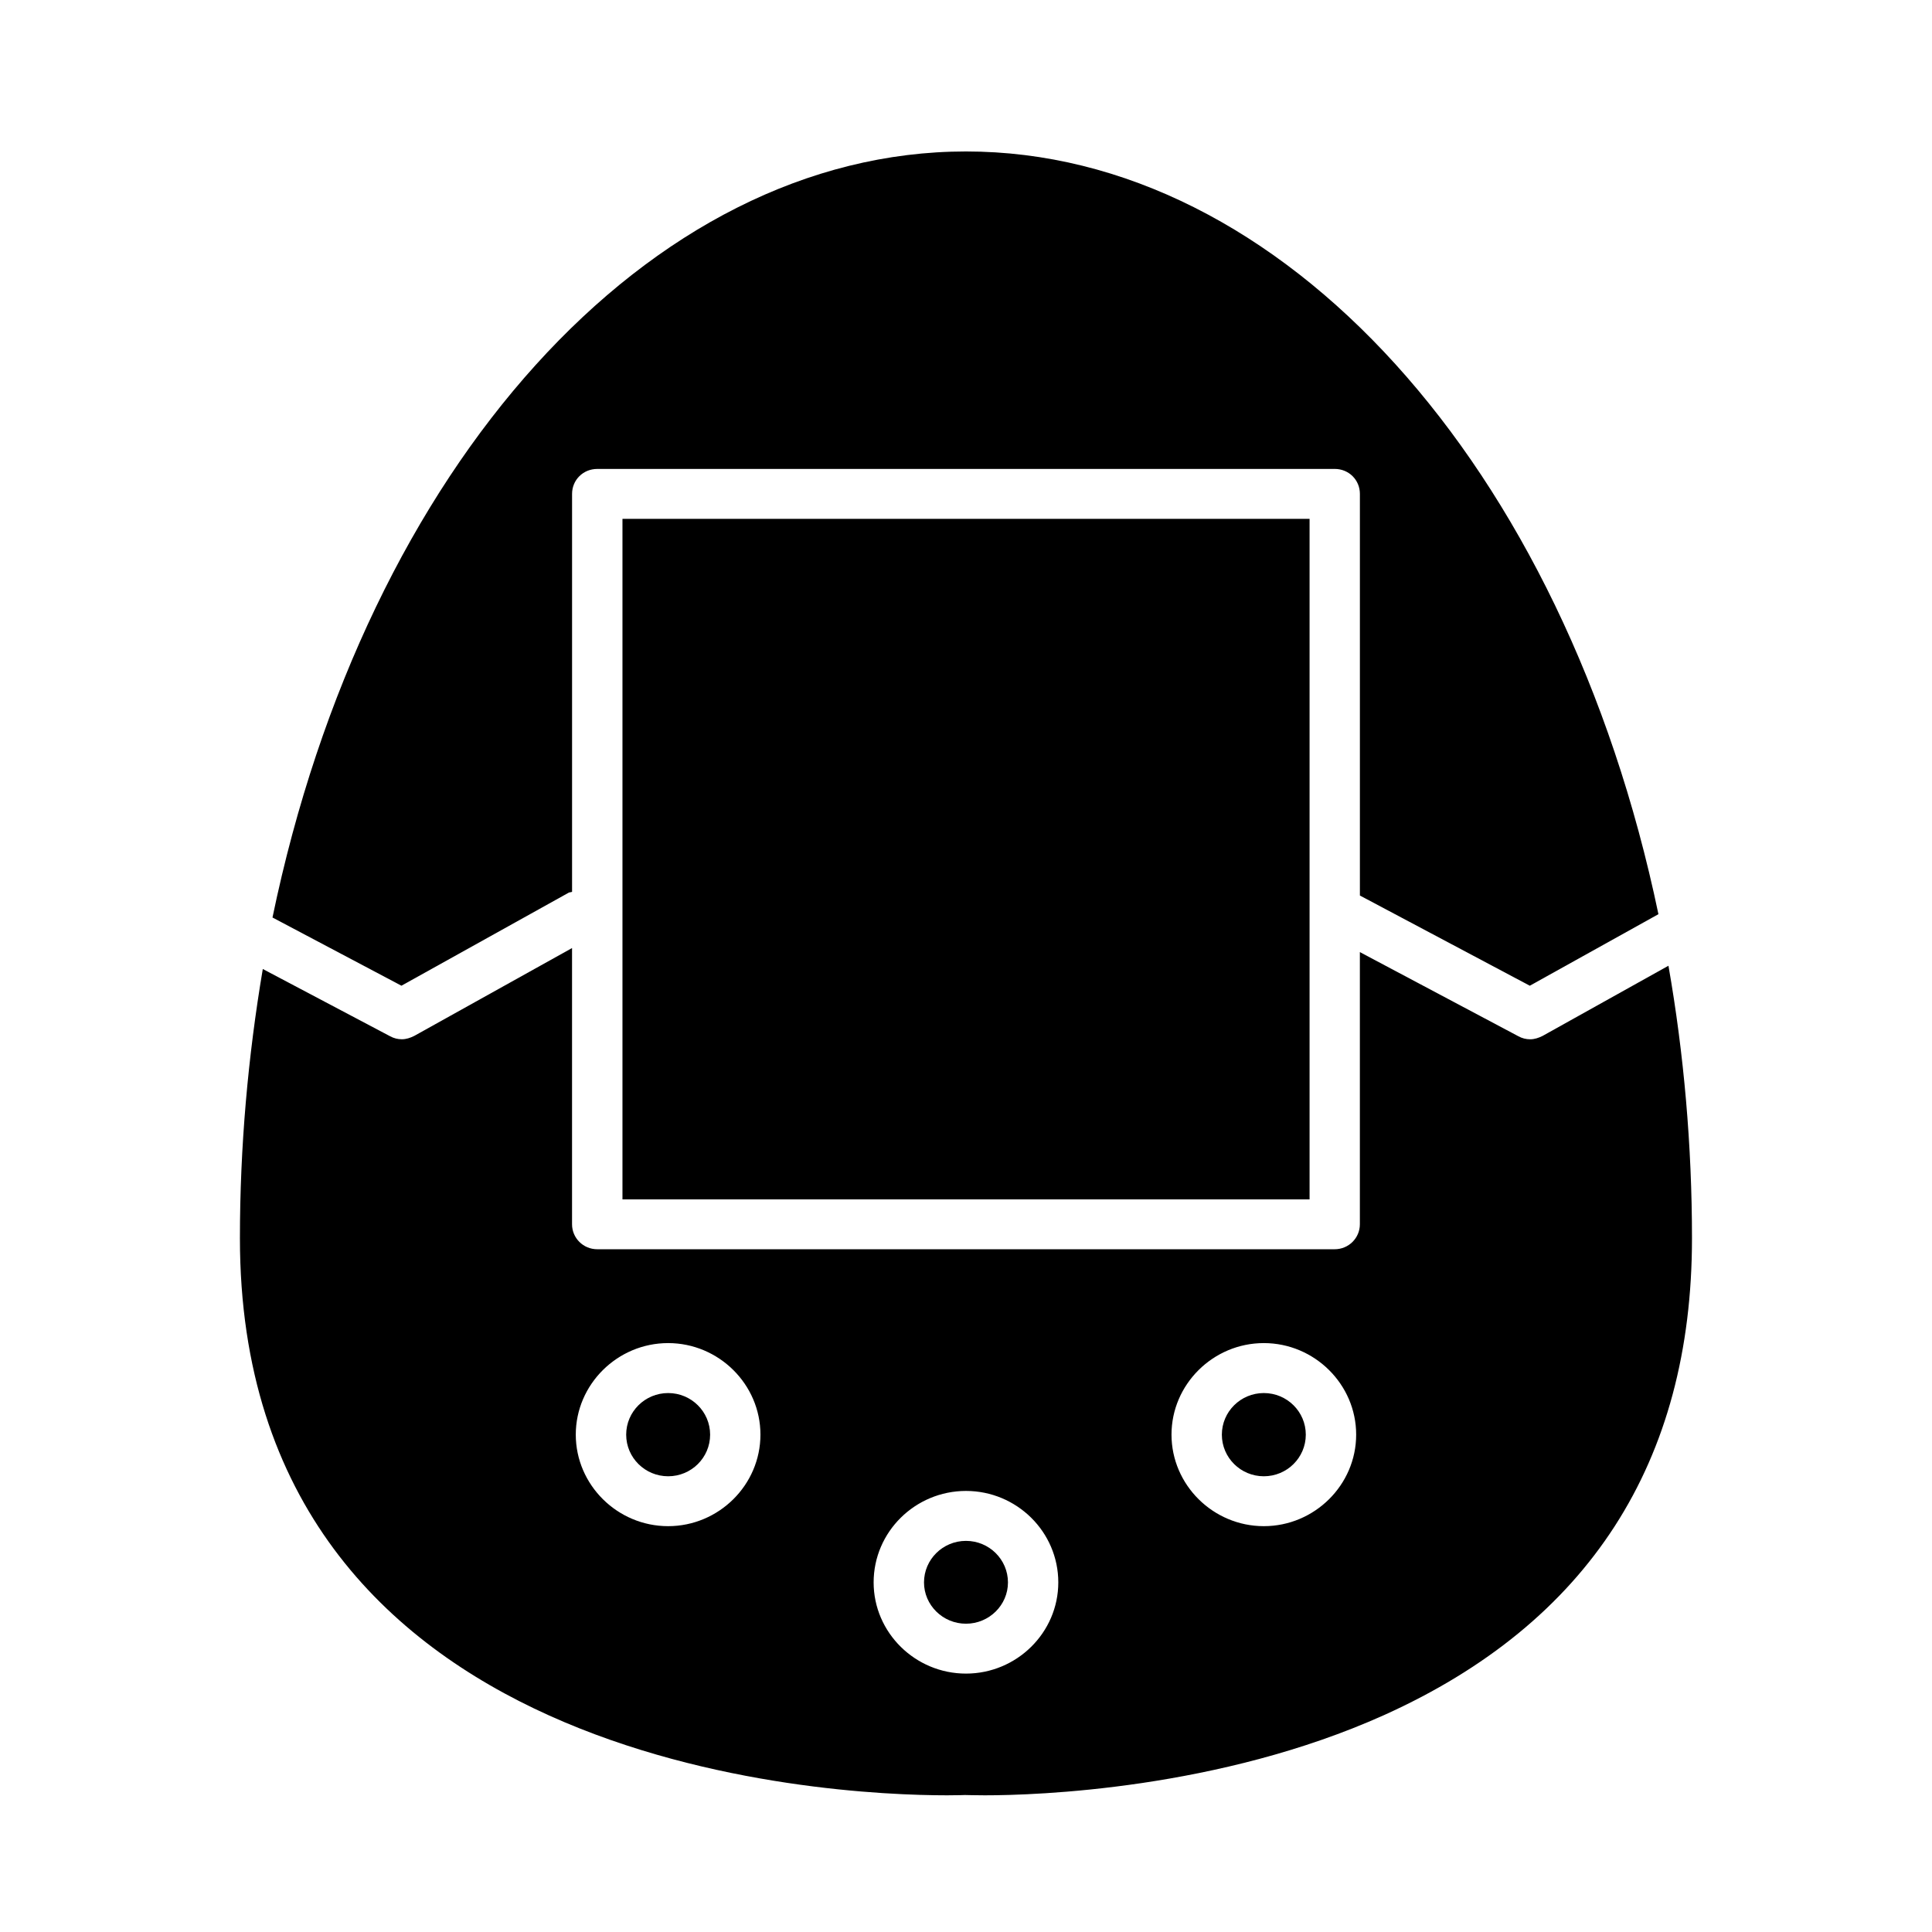
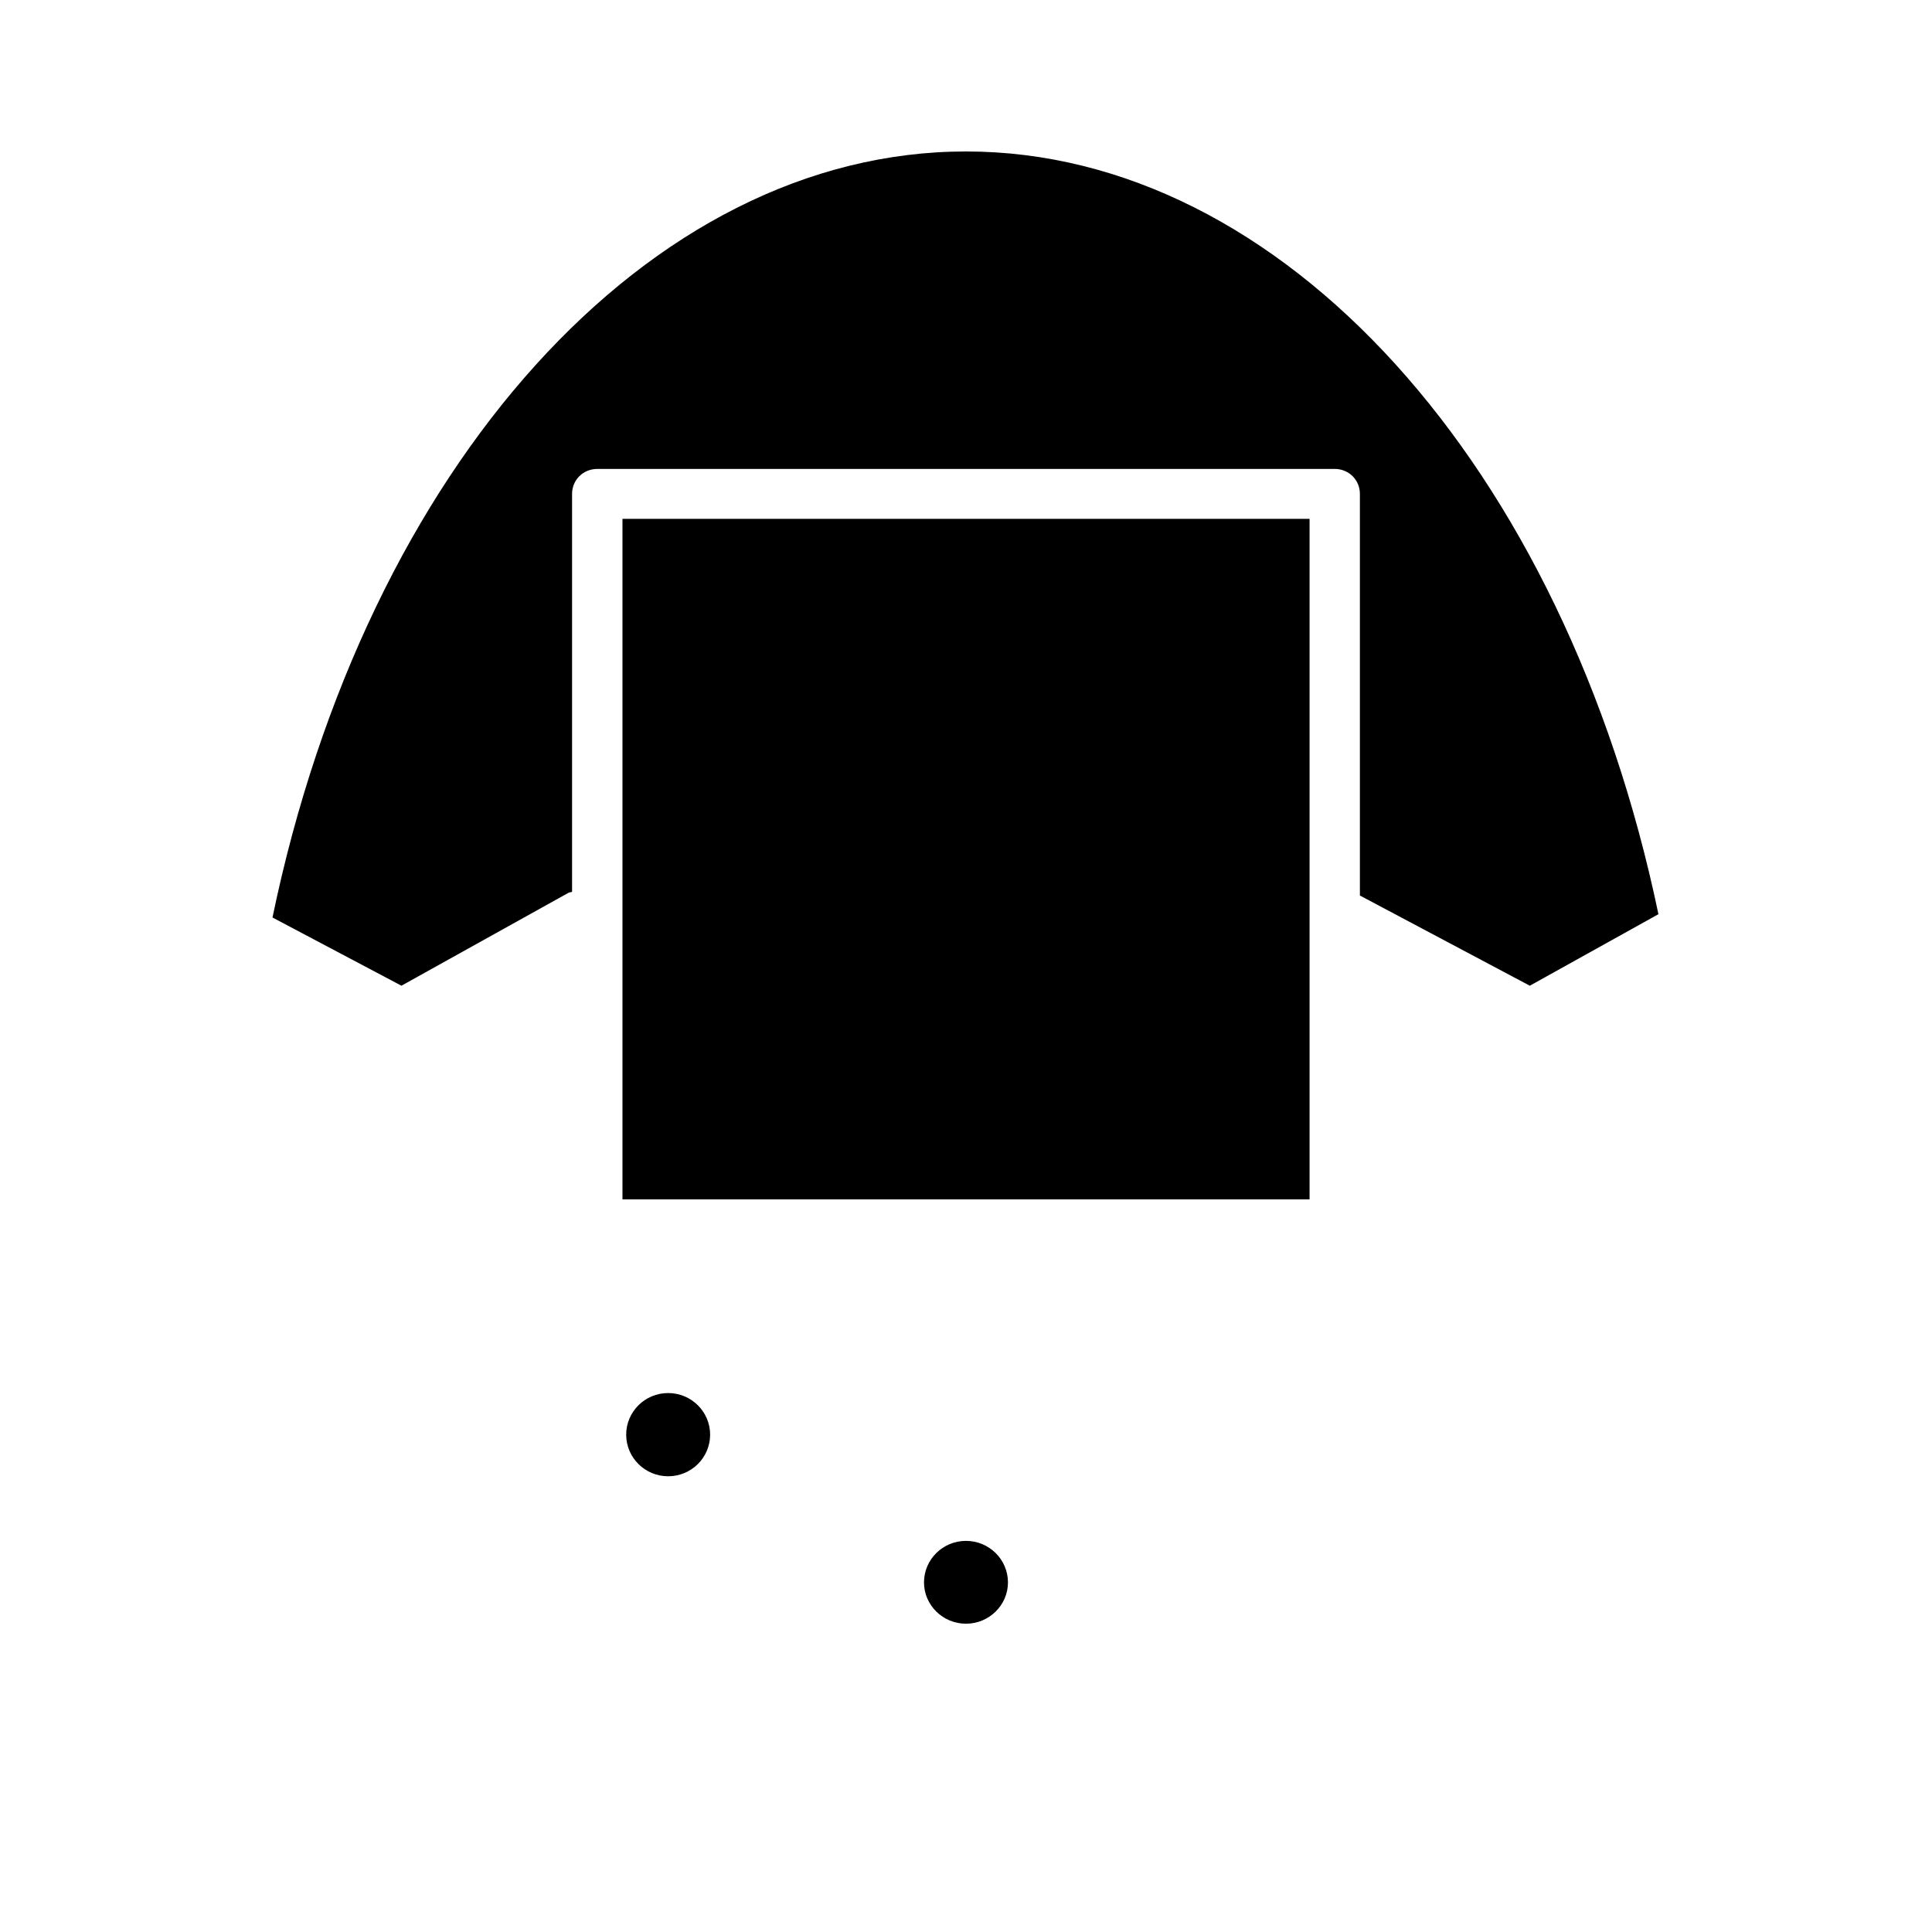
<svg xmlns="http://www.w3.org/2000/svg" fill="#000000" width="800px" height="800px" version="1.1" viewBox="144 144 512 512">
  <g>
-     <path d="m586.16 399.93-33.371 18.609c-1.07 0.527-2.133 0.883-3.289 0.883-1.078 0-2.141-0.262-3.117-0.805l-42.004-22.301v72.133c0 3.613-2.938 6.613-6.676 6.613h-195.43c-3.738 0-6.676-3-6.676-6.613v-73.203l-41.824 23.285c-1.062 0.527-2.133 0.883-3.289 0.883-1.07 0-2.133-0.262-3.117-0.805l-33.723-17.812c-3.922 23.191-6.062 47.098-6.062 71.359 0 140.48 156.19 147.62 187.42 147.62 2.945 0 4.629-0.078 4.723-0.078 0.621 0 2.312 0.078 5.25 0.078 13.707 0 62.031-1.582 105.81-21.254 54.199-24.426 81.609-66.938 81.609-126.36 0-24.59-2.141-48.844-6.234-72.227zm-265.1 148.52c-13.438 0-24.473-10.941-24.473-24.262 0-13.312 11.035-24.254 24.473-24.254s24.465 10.941 24.465 24.254c0 13.328-11.027 24.262-24.465 24.262zm78.934 39.07c-13.438 0-24.473-10.848-24.473-24.168 0-13.406 11.035-24.238 24.473-24.238s24.465 10.832 24.465 24.238c0 13.32-11.027 24.168-24.465 24.168zm78.93-39.07c-13.438 0-24.465-10.941-24.465-24.262 0-13.312 11.027-24.254 24.465-24.254s24.473 10.941 24.473 24.254c0.012 13.328-11.035 24.262-24.473 24.262z" />
    <path d="m583.5 386.27-34.086 18.957-45.027-23.906v-106.44c0-3.699-2.938-6.613-6.676-6.613l-195.43 0.004c-3.738 0-6.676 2.914-6.676 6.613v105.47c-0.262 0.094-0.527 0.094-0.805 0.164l-44.414 24.703-34.172-18.074c24.848-119.77 99.859-203.01 183.79-203.01 83.656 0 158.59 82.891 183.5 202.14z" />
    <path d="m308.96 281.5h182.09v180.35h-182.09z" />
    <path d="m411.12 563.36c0 6.008-4.992 10.941-11.125 10.941-6.141 0-11.125-4.938-11.125-10.941 0-6.078 4.984-11.012 11.125-11.012 6.133 0 11.125 4.926 11.125 11.012z" />
-     <path d="m490.05 524.2c0 6.09-4.981 11.027-11.125 11.027-6.141 0-11.121-4.938-11.121-11.027 0-6.09 4.981-11.027 11.121-11.027 6.144 0 11.125 4.938 11.125 11.027" />
    <path d="m332.19 524.2c0 6.09-4.981 11.027-11.121 11.027-6.144 0-11.125-4.938-11.125-11.027 0-6.09 4.981-11.027 11.125-11.027 6.141 0 11.121 4.938 11.121 11.027" />
  </g>
</svg>